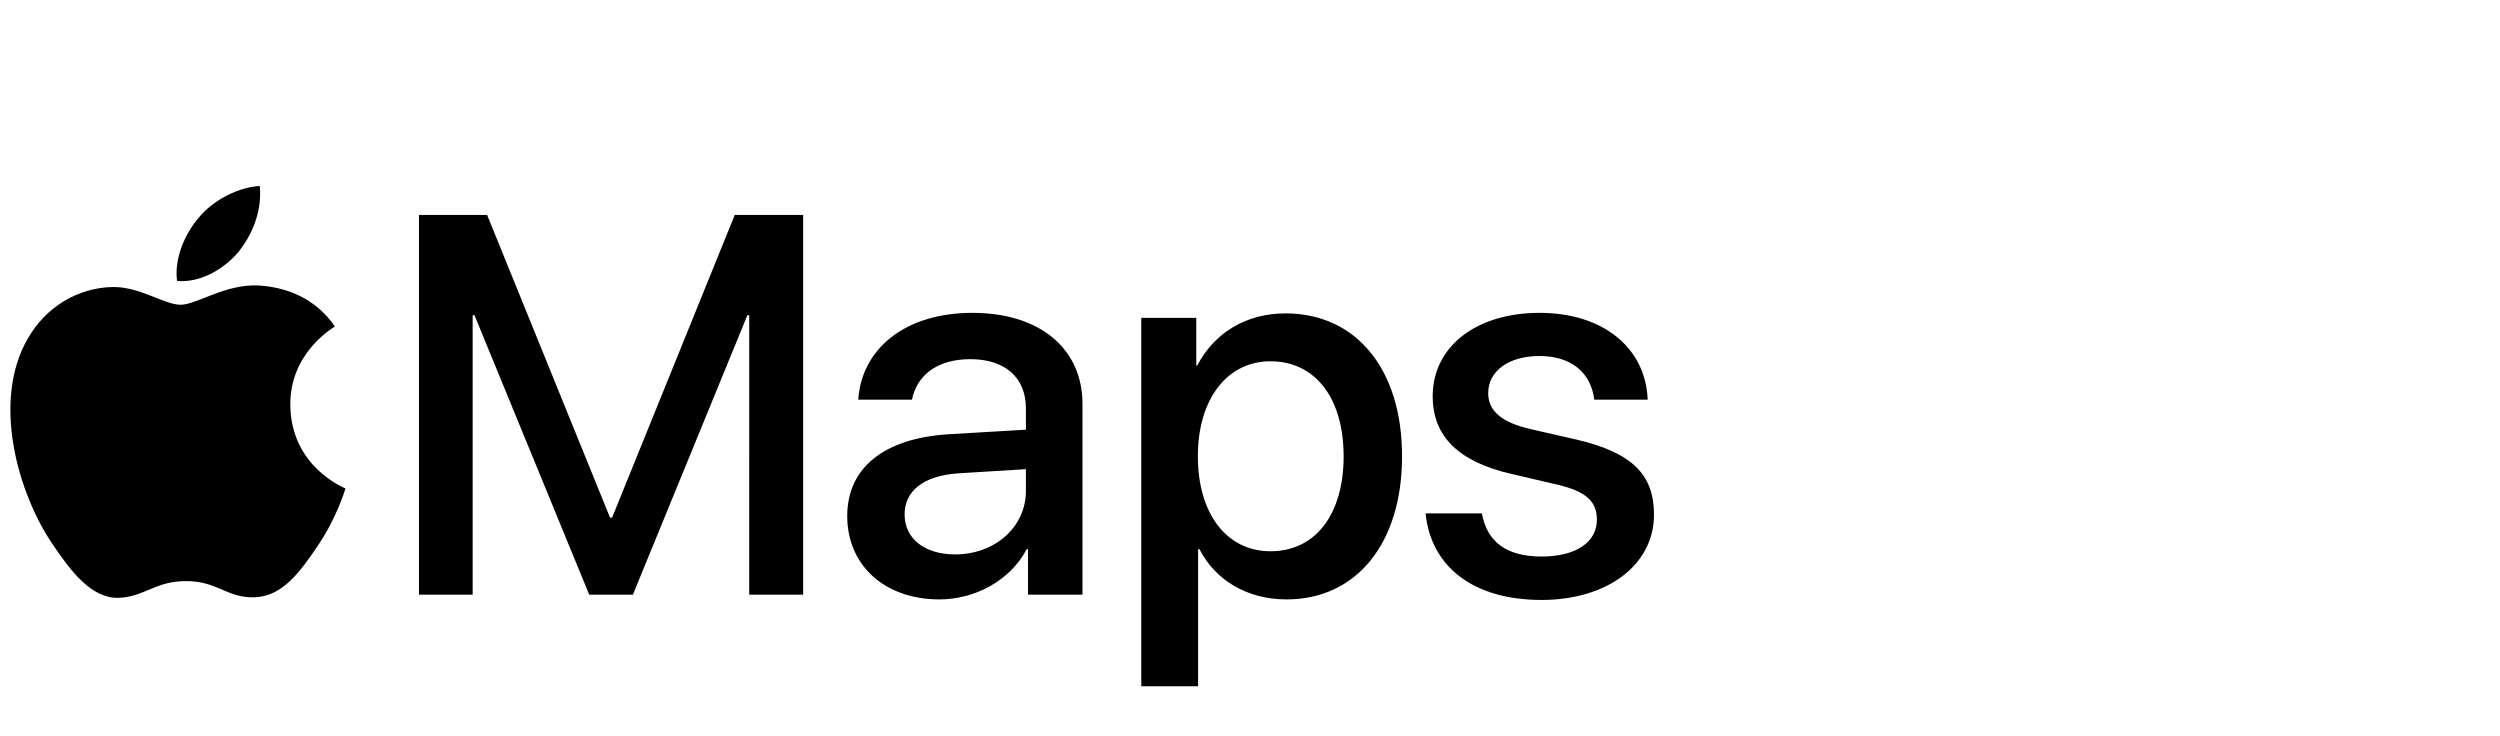
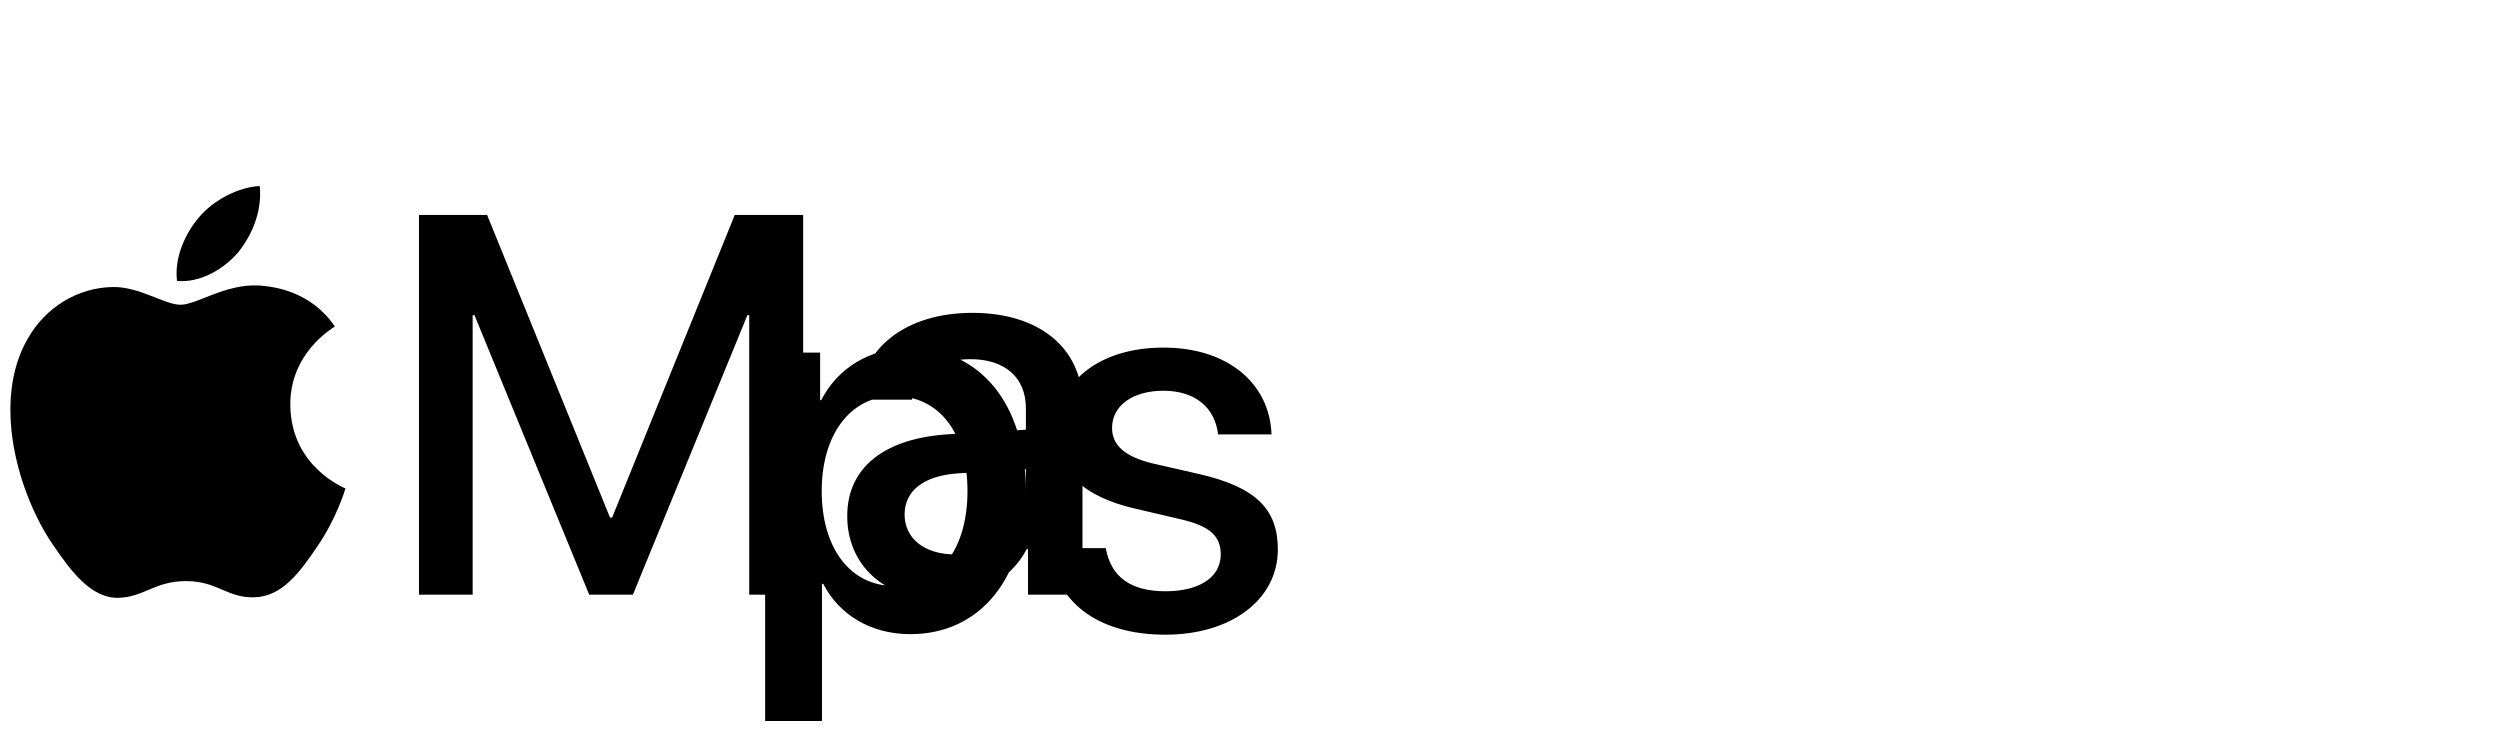
<svg xmlns="http://www.w3.org/2000/svg" width="530" height="156" viewBox="0 0 481 128">
-   <path d="M45.873 41.699C48.606 38.28 50.461 33.69 49.972 29c-4.001.199-8.883 2.64-11.71 6.06-2.538 2.93-4.784 7.712-4.198 12.206 4.49.39 8.978-2.245 11.81-5.567m4.046 6.445c-6.521-.389-12.067 3.701-15.182 3.701-3.116 0-7.885-3.506-13.044-3.411-6.714.098-12.945 3.895-16.352 9.933-7.008 12.079-1.85 29.996 4.966 39.833 3.31 4.867 7.298 10.226 12.553 10.034 4.966-.195 6.912-3.216 12.948-3.216 6.031 0 7.785 3.216 13.041 3.118 5.451-.097 8.859-4.869 12.168-9.74 3.797-5.549 5.351-10.906 5.449-11.2-.098-.097-10.511-4.092-10.608-16.07-.098-10.03 8.176-14.801 8.565-15.097-4.672-6.91-11.972-7.69-14.503-7.885m94.229 59.483V53.86h-.355l-22.025 53.767h-8.404L91.293 53.86h-.355v53.767H80.61V34.57h13.113l23.644 58.223h.405l23.593-58.223h13.163v73.057H144.15zm18.858-15.137c0-9.317 7.138-15.038 19.796-15.747l14.58-.86v-4.1c0-5.924-4-9.468-10.682-9.468-6.33 0-10.278 3.037-11.24 7.797h-10.328c.607-9.62 8.81-16.708 21.972-16.708 12.911 0 21.163 6.834 21.163 17.517v36.706h-10.48v-8.759h-.253c-3.088 5.924-9.821 9.67-16.809 9.67-10.43 0-17.72-6.48-17.72-16.049l.001.001zm34.377-4.81v-4.202l-13.114.81c-6.53.455-10.226 3.341-10.226 7.898 0 4.657 3.847 7.695 9.72 7.695 7.645 0 13.62-5.266 13.62-12.201zm72.371-6.684c0 16.86-8.86 27.542-22.226 27.542-7.644 0-13.72-3.746-16.758-9.67h-.253v26.378h-10.936v-70.88h10.582v9.163h.202c3.139-6.125 9.265-10.024 16.96-10.024 13.519 0 22.429 10.632 22.429 27.491zm-11.24 0c0-11.137-5.417-18.276-14.074-18.276-8.354 0-13.973 7.29-13.973 18.276 0 11.088 5.568 18.278 13.973 18.278 8.657 0 14.074-7.088 14.074-18.278zm37.69-27.592c12.404 0 20.454 6.885 20.808 16.708h-10.278c-.607-5.165-4.404-8.405-10.53-8.405-5.924 0-9.873 2.886-9.873 7.139 0 3.34 2.43 5.619 8.202 6.935l8.657 1.975c10.886 2.531 15.037 6.784 15.037 14.48 0 9.72-9.062 16.404-21.618 16.404-13.315 0-21.315-6.531-22.328-16.657h10.835c1.013 5.569 4.81 8.303 11.493 8.303 6.581 0 10.632-2.734 10.632-7.088 0-3.443-1.975-5.468-7.797-6.785l-8.657-2.024c-10.126-2.33-15.139-7.19-15.139-14.936 0-9.518 8.304-16.05 20.556-16.05v.001z" />
+   <path d="M45.873 41.699C48.606 38.28 50.461 33.69 49.972 29c-4.001.199-8.883 2.64-11.71 6.06-2.538 2.93-4.784 7.712-4.198 12.206 4.49.39 8.978-2.245 11.81-5.567m4.046 6.445c-6.521-.389-12.067 3.701-15.182 3.701-3.116 0-7.885-3.506-13.044-3.411-6.714.098-12.945 3.895-16.352 9.933-7.008 12.079-1.85 29.996 4.966 39.833 3.31 4.867 7.298 10.226 12.553 10.034 4.966-.195 6.912-3.216 12.948-3.216 6.031 0 7.785 3.216 13.041 3.118 5.451-.097 8.859-4.869 12.168-9.74 3.797-5.549 5.351-10.906 5.449-11.2-.098-.097-10.511-4.092-10.608-16.07-.098-10.03 8.176-14.801 8.565-15.097-4.672-6.91-11.972-7.69-14.503-7.885m94.229 59.483V53.86h-.355l-22.025 53.767h-8.404L91.293 53.86h-.355v53.767H80.61V34.57h13.113l23.644 58.223h.405l23.593-58.223h13.163v73.057H144.15zm18.858-15.137c0-9.317 7.138-15.038 19.796-15.747l14.58-.86v-4.1c0-5.924-4-9.468-10.682-9.468-6.33 0-10.278 3.037-11.24 7.797h-10.328c.607-9.62 8.81-16.708 21.972-16.708 12.911 0 21.163 6.834 21.163 17.517v36.706h-10.48v-8.759h-.253c-3.088 5.924-9.821 9.67-16.809 9.67-10.43 0-17.72-6.48-17.72-16.049l.001.001zm34.377-4.81v-4.202l-13.114.81c-6.53.455-10.226 3.341-10.226 7.898 0 4.657 3.847 7.695 9.72 7.695 7.645 0 13.62-5.266 13.62-12.201zc0 16.86-8.86 27.542-22.226 27.542-7.644 0-13.72-3.746-16.758-9.67h-.253v26.378h-10.936v-70.88h10.582v9.163h.202c3.139-6.125 9.265-10.024 16.96-10.024 13.519 0 22.429 10.632 22.429 27.491zm-11.24 0c0-11.137-5.417-18.276-14.074-18.276-8.354 0-13.973 7.29-13.973 18.276 0 11.088 5.568 18.278 13.973 18.278 8.657 0 14.074-7.088 14.074-18.278zm37.69-27.592c12.404 0 20.454 6.885 20.808 16.708h-10.278c-.607-5.165-4.404-8.405-10.53-8.405-5.924 0-9.873 2.886-9.873 7.139 0 3.34 2.43 5.619 8.202 6.935l8.657 1.975c10.886 2.531 15.037 6.784 15.037 14.48 0 9.72-9.062 16.404-21.618 16.404-13.315 0-21.315-6.531-22.328-16.657h10.835c1.013 5.569 4.81 8.303 11.493 8.303 6.581 0 10.632-2.734 10.632-7.088 0-3.443-1.975-5.468-7.797-6.785l-8.657-2.024c-10.126-2.33-15.139-7.19-15.139-14.936 0-9.518 8.304-16.05 20.556-16.05v.001z" />
</svg>